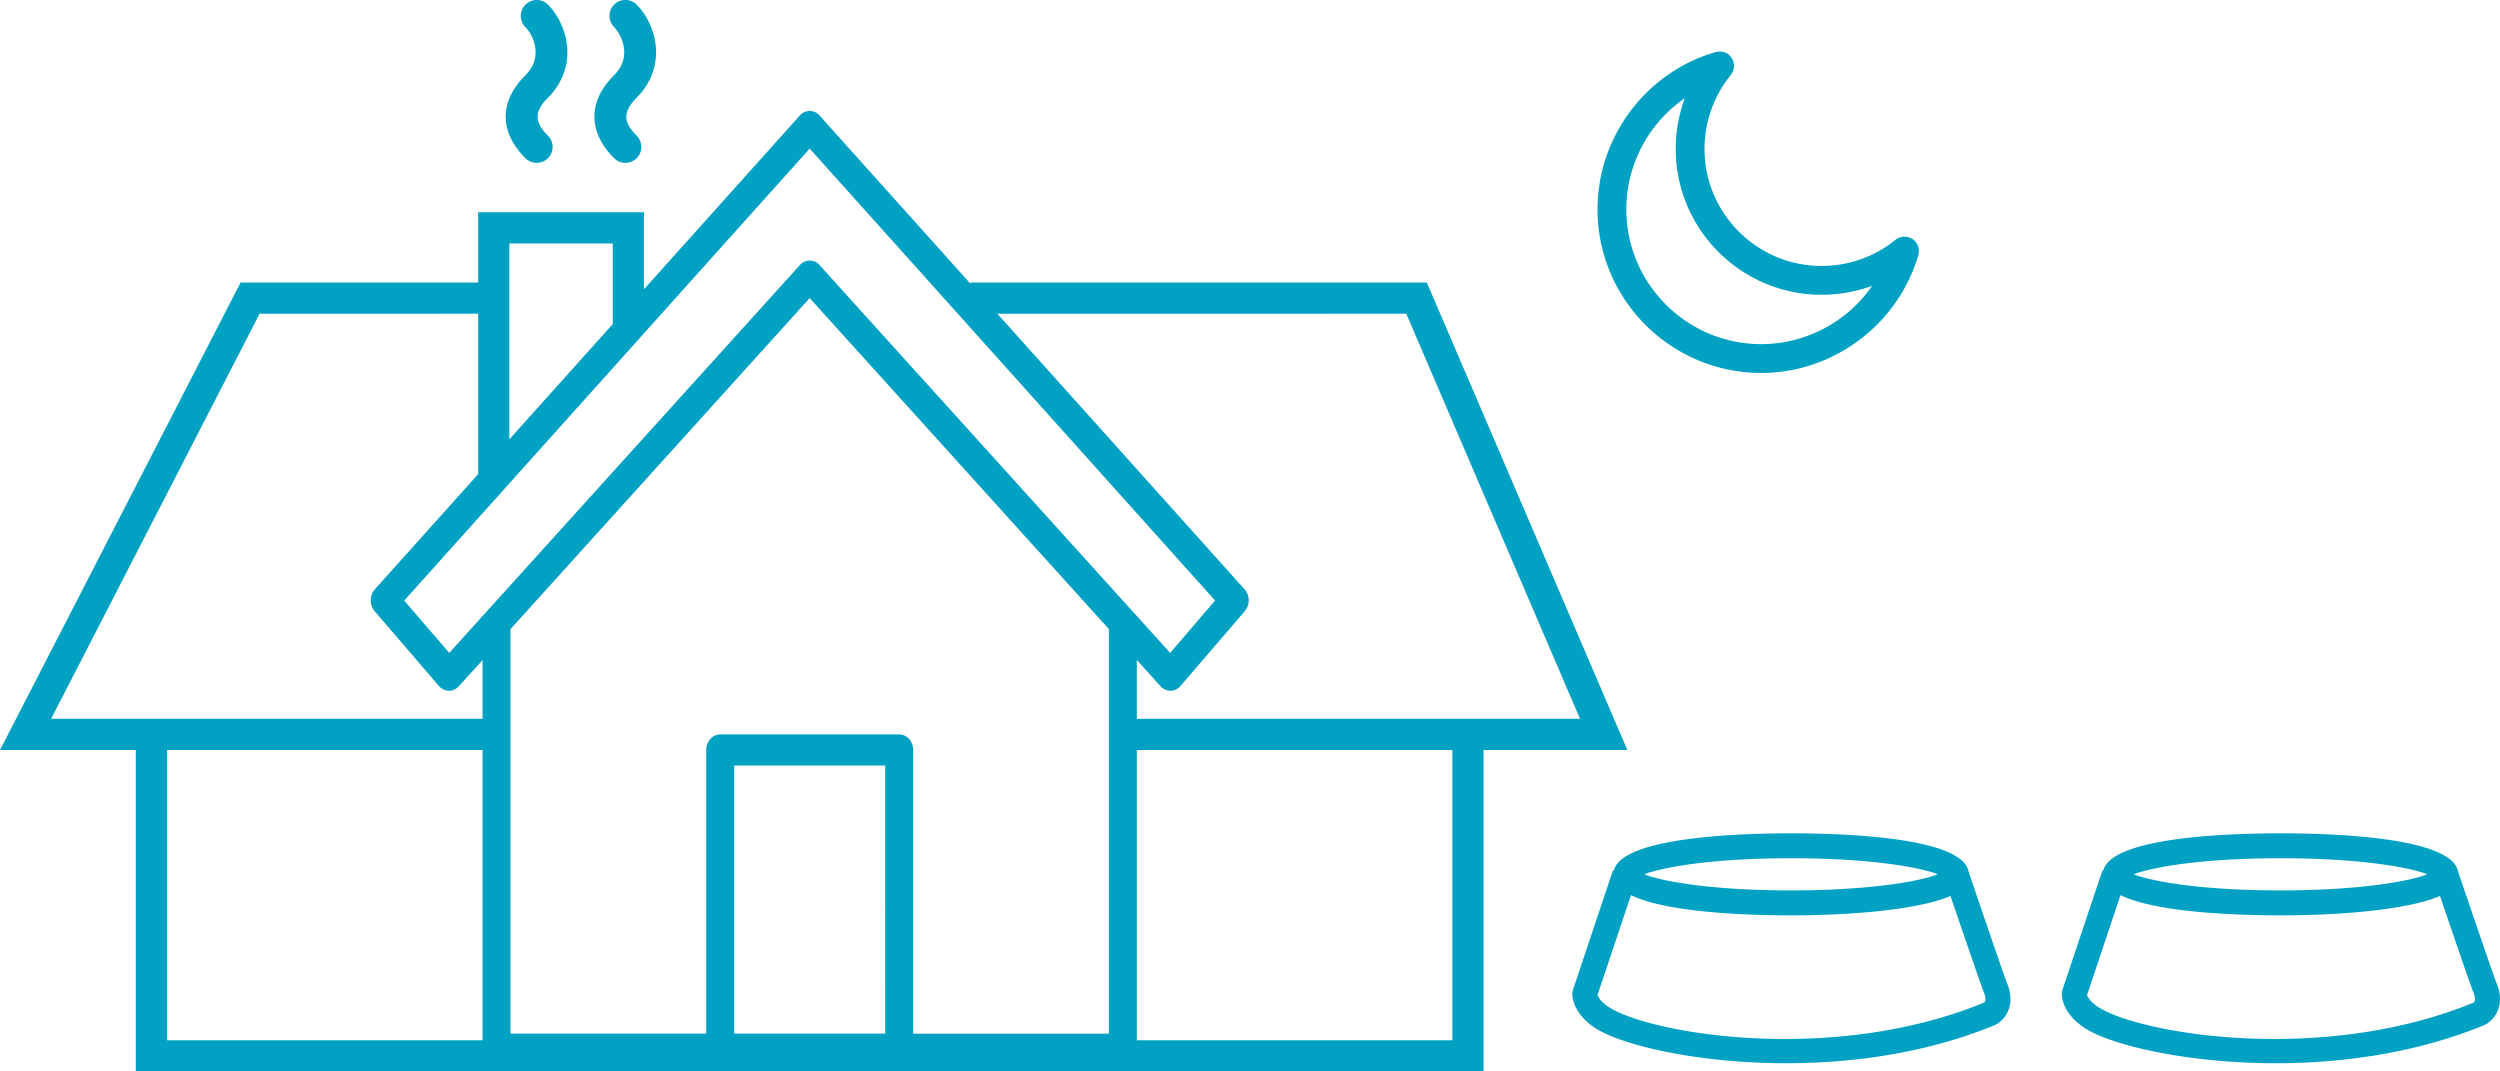
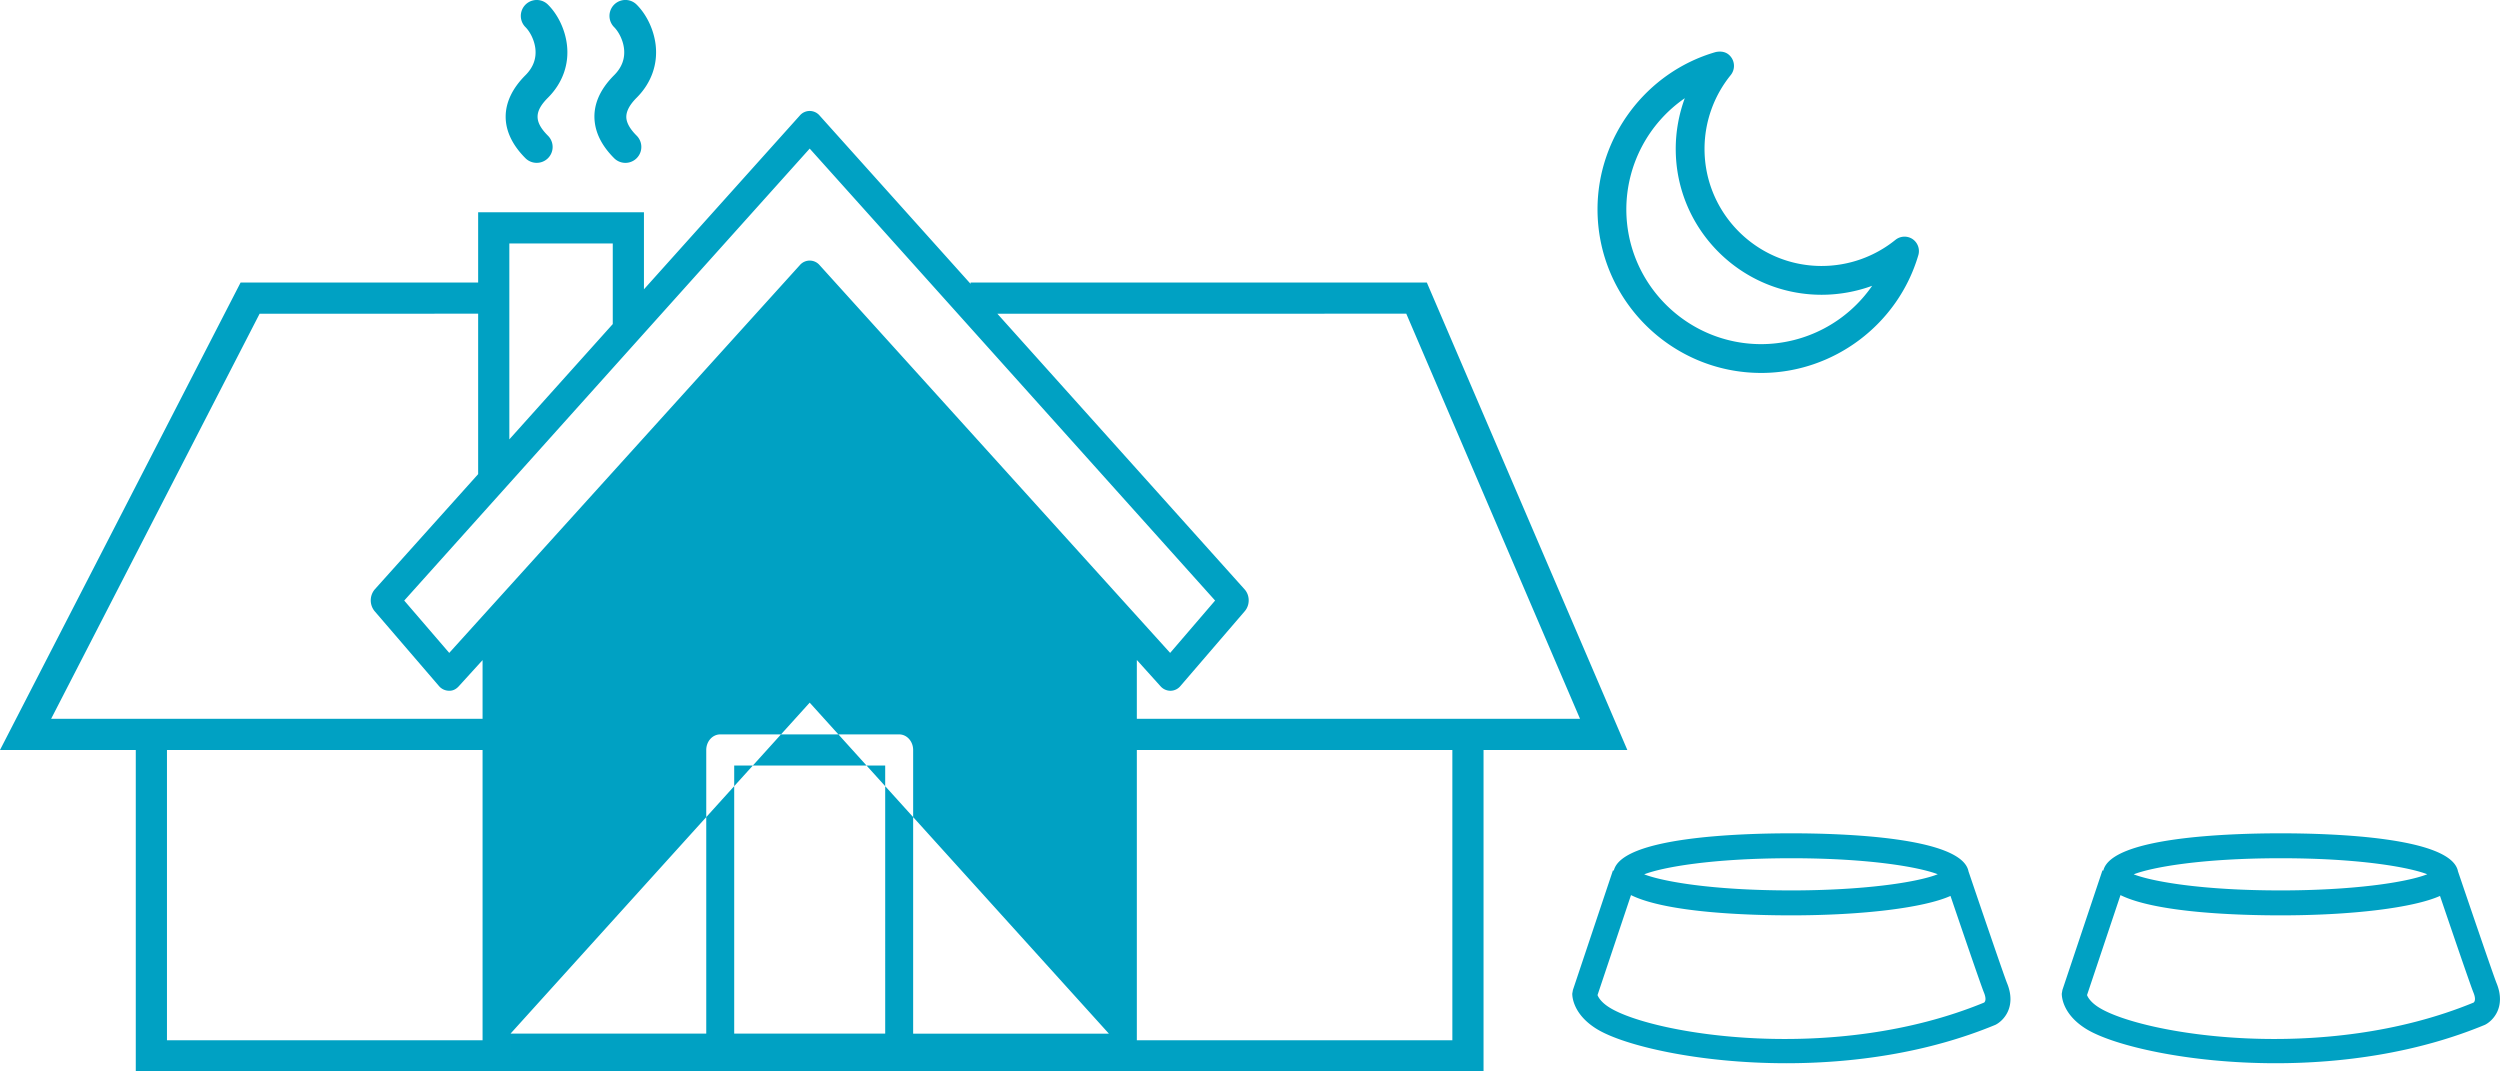
<svg xmlns="http://www.w3.org/2000/svg" width="154" height="66">
-   <path fill="#00A1C3" fill-rule="evenodd" d="M153.069 63.13c-4.207 1.745-8.794 2.365-12.885 2.365-5.424 0-9.978-1.088-11.634-2.087-1.529-.924-1.547-2.073-1.544-2.202l.039-.225 2.466-7.366.052.017c.493-2.07 7.741-2.3 10.92-2.3 3.2 0 10.524.233 10.929 2.342.871 2.566 2.206 6.474 2.376 6.887.595 1.456-.21 2.317-.719 2.569zm-12.586-10.262c-4.89 0-7.93.557-9.047.991 1.117.434 4.157.991 9.047.991 4.396 0 7.723-.479 9.037-.996-1.127-.433-4.162-.986-9.037-.986zm11.882 8.276c-.19-.463-1.42-4.069-2.061-5.955-1.64.732-5.406 1.197-9.821 1.197-2.529 0-7.63-.147-9.861-1.248l-2.061 6.158c.047.126.213.452.783.796 2.702 1.63 13.779 3.473 23.029-.334.116-.095.114-.317-.008-.614zm-42.335 4.351c-5.423 0-9.977-1.088-11.633-2.087-1.53-.924-1.548-2.073-1.545-2.202l.04-.225 2.466-7.366.052.017c.492-2.07 7.741-2.3 10.92-2.3 3.2 0 10.523.233 10.929 2.342.87 2.566 2.205 6.474 2.375 6.887.596 1.456-.209 2.317-.719 2.569-4.206 1.745-8.793 2.365-12.885 2.365zm.3-12.627c-4.89 0-7.93.557-9.048.991 1.118.434 4.158.991 9.048.991 4.396 0 7.723-.479 9.036-.996-1.126-.433-4.162-.986-9.036-.986zm11.882 8.276c-.19-.463-1.421-4.069-2.062-5.955-1.64.732-5.405 1.197-9.82 1.197-2.529 0-7.631-.147-9.861-1.248l-2.062 6.158c.048.126.213.452.784.796 2.701 1.63 13.779 3.473 23.029-.334.116-.095.114-.317-.008-.614zm-13.721-38.171c-5.56 0-10.084-4.522-10.084-10.079 0-4.462 2.99-8.445 7.27-9.685l.062-.013c.163-.024.661-.094.96.422a.904.904 0 0 1-.085 1.005 7.222 7.222 0 0 0-1.615 4.55c0 3.976 3.237 7.211 7.215 7.211a7.23 7.23 0 0 0 4.554-1.616.895.895 0 0 1 1.041-.044.898.898 0 0 1 .369.965c-1.245 4.291-5.228 7.284-9.687 7.284zm3.723-4.815c-4.957 0-8.989-4.03-8.989-8.985 0-1.062.192-2.128.558-3.123a8.334 8.334 0 0 0-3.601 6.844c0 4.579 3.728 8.305 8.31 8.305a8.332 8.332 0 0 0 6.833-3.594 9.102 9.102 0 0 1-3.111.553zM91.386 46.199V66H8.364V46.199H0l14.821-28.795h14.633v-4.328h10.213v4.745l9.602-10.705a.8.8 0 0 1 1.217 0l9.301 10.369v-.081h28.106l12.351 28.795h-8.858zM70.029 64.08h19.436V46.199H70.029V64.08zm-24.802-.408h9.301V47.159h-9.301v16.513zm-13.779 0h12.057V46.199c0-.53.386-.96.861-.96h11.023c.475 0 .861.43.861.96v17.473h12.057v-24.92l-18.43-20.389-18.429 20.389v24.92zm-21.163.408h19.441V46.199H10.285V64.08zm19.169-44.756H15.993L3.149 44.279h26.577v-3.616l-1.463 1.608c-.165.183-.374.295-.619.278a.813.813 0 0 1-.608-.295l-3.961-4.608a1.048 1.048 0 0 1 .013-1.343l6.366-7.096v-9.883zm8.292-4.328h-6.371v12.069l6.371-7.102v-4.967zm12.131-5.843L24.9 36.995l2.773 3.224 21.6-23.89a.801.801 0 0 1 1.212.001l21.596 23.889 2.769-3.225L49.877 9.153zm36.75 10.171H61.436l15.23 16.979c.334.372.339.963.012 1.346l-3.963 4.609a.806.806 0 0 1-.601.294.822.822 0 0 1-.625-.278l-1.46-1.62v3.625H97.33L86.627 19.324zM38.589 7.321c.046.318.258.668.63 1.037a.98.98 0 1 1-1.388 1.387c-.679-.679-1.076-1.4-1.184-2.147-.149-1.037.251-2.033 1.184-2.967.479-.478.682-1.033.607-1.65-.067-.553-.352-1.053-.607-1.308A.98.98 0 1 1 39.219.286c.616.616 1.051 1.533 1.166 2.456.149 1.213-.266 2.376-1.166 3.276-.474.473-.684.911-.63 1.303zm-4.834 1.04a.978.978 0 0 1-.693 1.67.98.98 0 0 1-.695-.286c-1.624-1.626-1.624-3.49.003-5.114.478-.478.681-1.033.607-1.65-.068-.555-.352-1.056-.607-1.308A.98.98 0 1 1 33.755.286c.618.616 1.053 1.533 1.166 2.456.149 1.213-.266 2.376-1.166 3.276-.853.852-.853 1.488 0 2.343z" />
+   <path fill="#00A1C3" fill-rule="evenodd" d="M153.069 63.13c-4.207 1.745-8.794 2.365-12.885 2.365-5.424 0-9.978-1.088-11.634-2.087-1.529-.924-1.547-2.073-1.544-2.202l.039-.225 2.466-7.366.052.017c.493-2.07 7.741-2.3 10.92-2.3 3.2 0 10.524.233 10.929 2.342.871 2.566 2.206 6.474 2.376 6.887.595 1.456-.21 2.317-.719 2.569zm-12.586-10.262c-4.89 0-7.93.557-9.047.991 1.117.434 4.157.991 9.047.991 4.396 0 7.723-.479 9.037-.996-1.127-.433-4.162-.986-9.037-.986zm11.882 8.276c-.19-.463-1.42-4.069-2.061-5.955-1.64.732-5.406 1.197-9.821 1.197-2.529 0-7.63-.147-9.861-1.248l-2.061 6.158c.047.126.213.452.783.796 2.702 1.63 13.779 3.473 23.029-.334.116-.095.114-.317-.008-.614zm-42.335 4.351c-5.423 0-9.977-1.088-11.633-2.087-1.53-.924-1.548-2.073-1.545-2.202l.04-.225 2.466-7.366.052.017c.492-2.07 7.741-2.3 10.92-2.3 3.2 0 10.523.233 10.929 2.342.87 2.566 2.205 6.474 2.375 6.887.596 1.456-.209 2.317-.719 2.569-4.206 1.745-8.793 2.365-12.885 2.365zm.3-12.627c-4.89 0-7.93.557-9.048.991 1.118.434 4.158.991 9.048.991 4.396 0 7.723-.479 9.036-.996-1.126-.433-4.162-.986-9.036-.986zm11.882 8.276c-.19-.463-1.421-4.069-2.062-5.955-1.64.732-5.405 1.197-9.82 1.197-2.529 0-7.631-.147-9.861-1.248l-2.062 6.158c.048.126.213.452.784.796 2.701 1.63 13.779 3.473 23.029-.334.116-.095.114-.317-.008-.614zm-13.721-38.171c-5.56 0-10.084-4.522-10.084-10.079 0-4.462 2.99-8.445 7.27-9.685l.062-.013c.163-.024.661-.094.96.422a.904.904 0 0 1-.085 1.005 7.222 7.222 0 0 0-1.615 4.55c0 3.976 3.237 7.211 7.215 7.211a7.23 7.23 0 0 0 4.554-1.616.895.895 0 0 1 1.041-.044.898.898 0 0 1 .369.965c-1.245 4.291-5.228 7.284-9.687 7.284zm3.723-4.815c-4.957 0-8.989-4.03-8.989-8.985 0-1.062.192-2.128.558-3.123a8.334 8.334 0 0 0-3.601 6.844c0 4.579 3.728 8.305 8.31 8.305a8.332 8.332 0 0 0 6.833-3.594 9.102 9.102 0 0 1-3.111.553zM91.386 46.199V66H8.364V46.199H0l14.821-28.795h14.633v-4.328h10.213v4.745l9.602-10.705a.8.8 0 0 1 1.217 0l9.301 10.369v-.081h28.106l12.351 28.795h-8.858zM70.029 64.08h19.436V46.199H70.029V64.08zm-24.802-.408h9.301V47.159h-9.301v16.513zm-13.779 0h12.057V46.199c0-.53.386-.96.861-.96h11.023c.475 0 .861.43.861.96v17.473h12.057l-18.43-20.389-18.429 20.389v24.92zm-21.163.408h19.441V46.199H10.285V64.08zm19.169-44.756H15.993L3.149 44.279h26.577v-3.616l-1.463 1.608c-.165.183-.374.295-.619.278a.813.813 0 0 1-.608-.295l-3.961-4.608a1.048 1.048 0 0 1 .013-1.343l6.366-7.096v-9.883zm8.292-4.328h-6.371v12.069l6.371-7.102v-4.967zm12.131-5.843L24.9 36.995l2.773 3.224 21.6-23.89a.801.801 0 0 1 1.212.001l21.596 23.889 2.769-3.225L49.877 9.153zm36.75 10.171H61.436l15.23 16.979c.334.372.339.963.012 1.346l-3.963 4.609a.806.806 0 0 1-.601.294.822.822 0 0 1-.625-.278l-1.46-1.62v3.625H97.33L86.627 19.324zM38.589 7.321c.046.318.258.668.63 1.037a.98.98 0 1 1-1.388 1.387c-.679-.679-1.076-1.4-1.184-2.147-.149-1.037.251-2.033 1.184-2.967.479-.478.682-1.033.607-1.65-.067-.553-.352-1.053-.607-1.308A.98.98 0 1 1 39.219.286c.616.616 1.051 1.533 1.166 2.456.149 1.213-.266 2.376-1.166 3.276-.474.473-.684.911-.63 1.303zm-4.834 1.04a.978.978 0 0 1-.693 1.67.98.98 0 0 1-.695-.286c-1.624-1.626-1.624-3.49.003-5.114.478-.478.681-1.033.607-1.65-.068-.555-.352-1.056-.607-1.308A.98.98 0 1 1 33.755.286c.618.616 1.053 1.533 1.166 2.456.149 1.213-.266 2.376-1.166 3.276-.853.852-.853 1.488 0 2.343z" />
</svg>